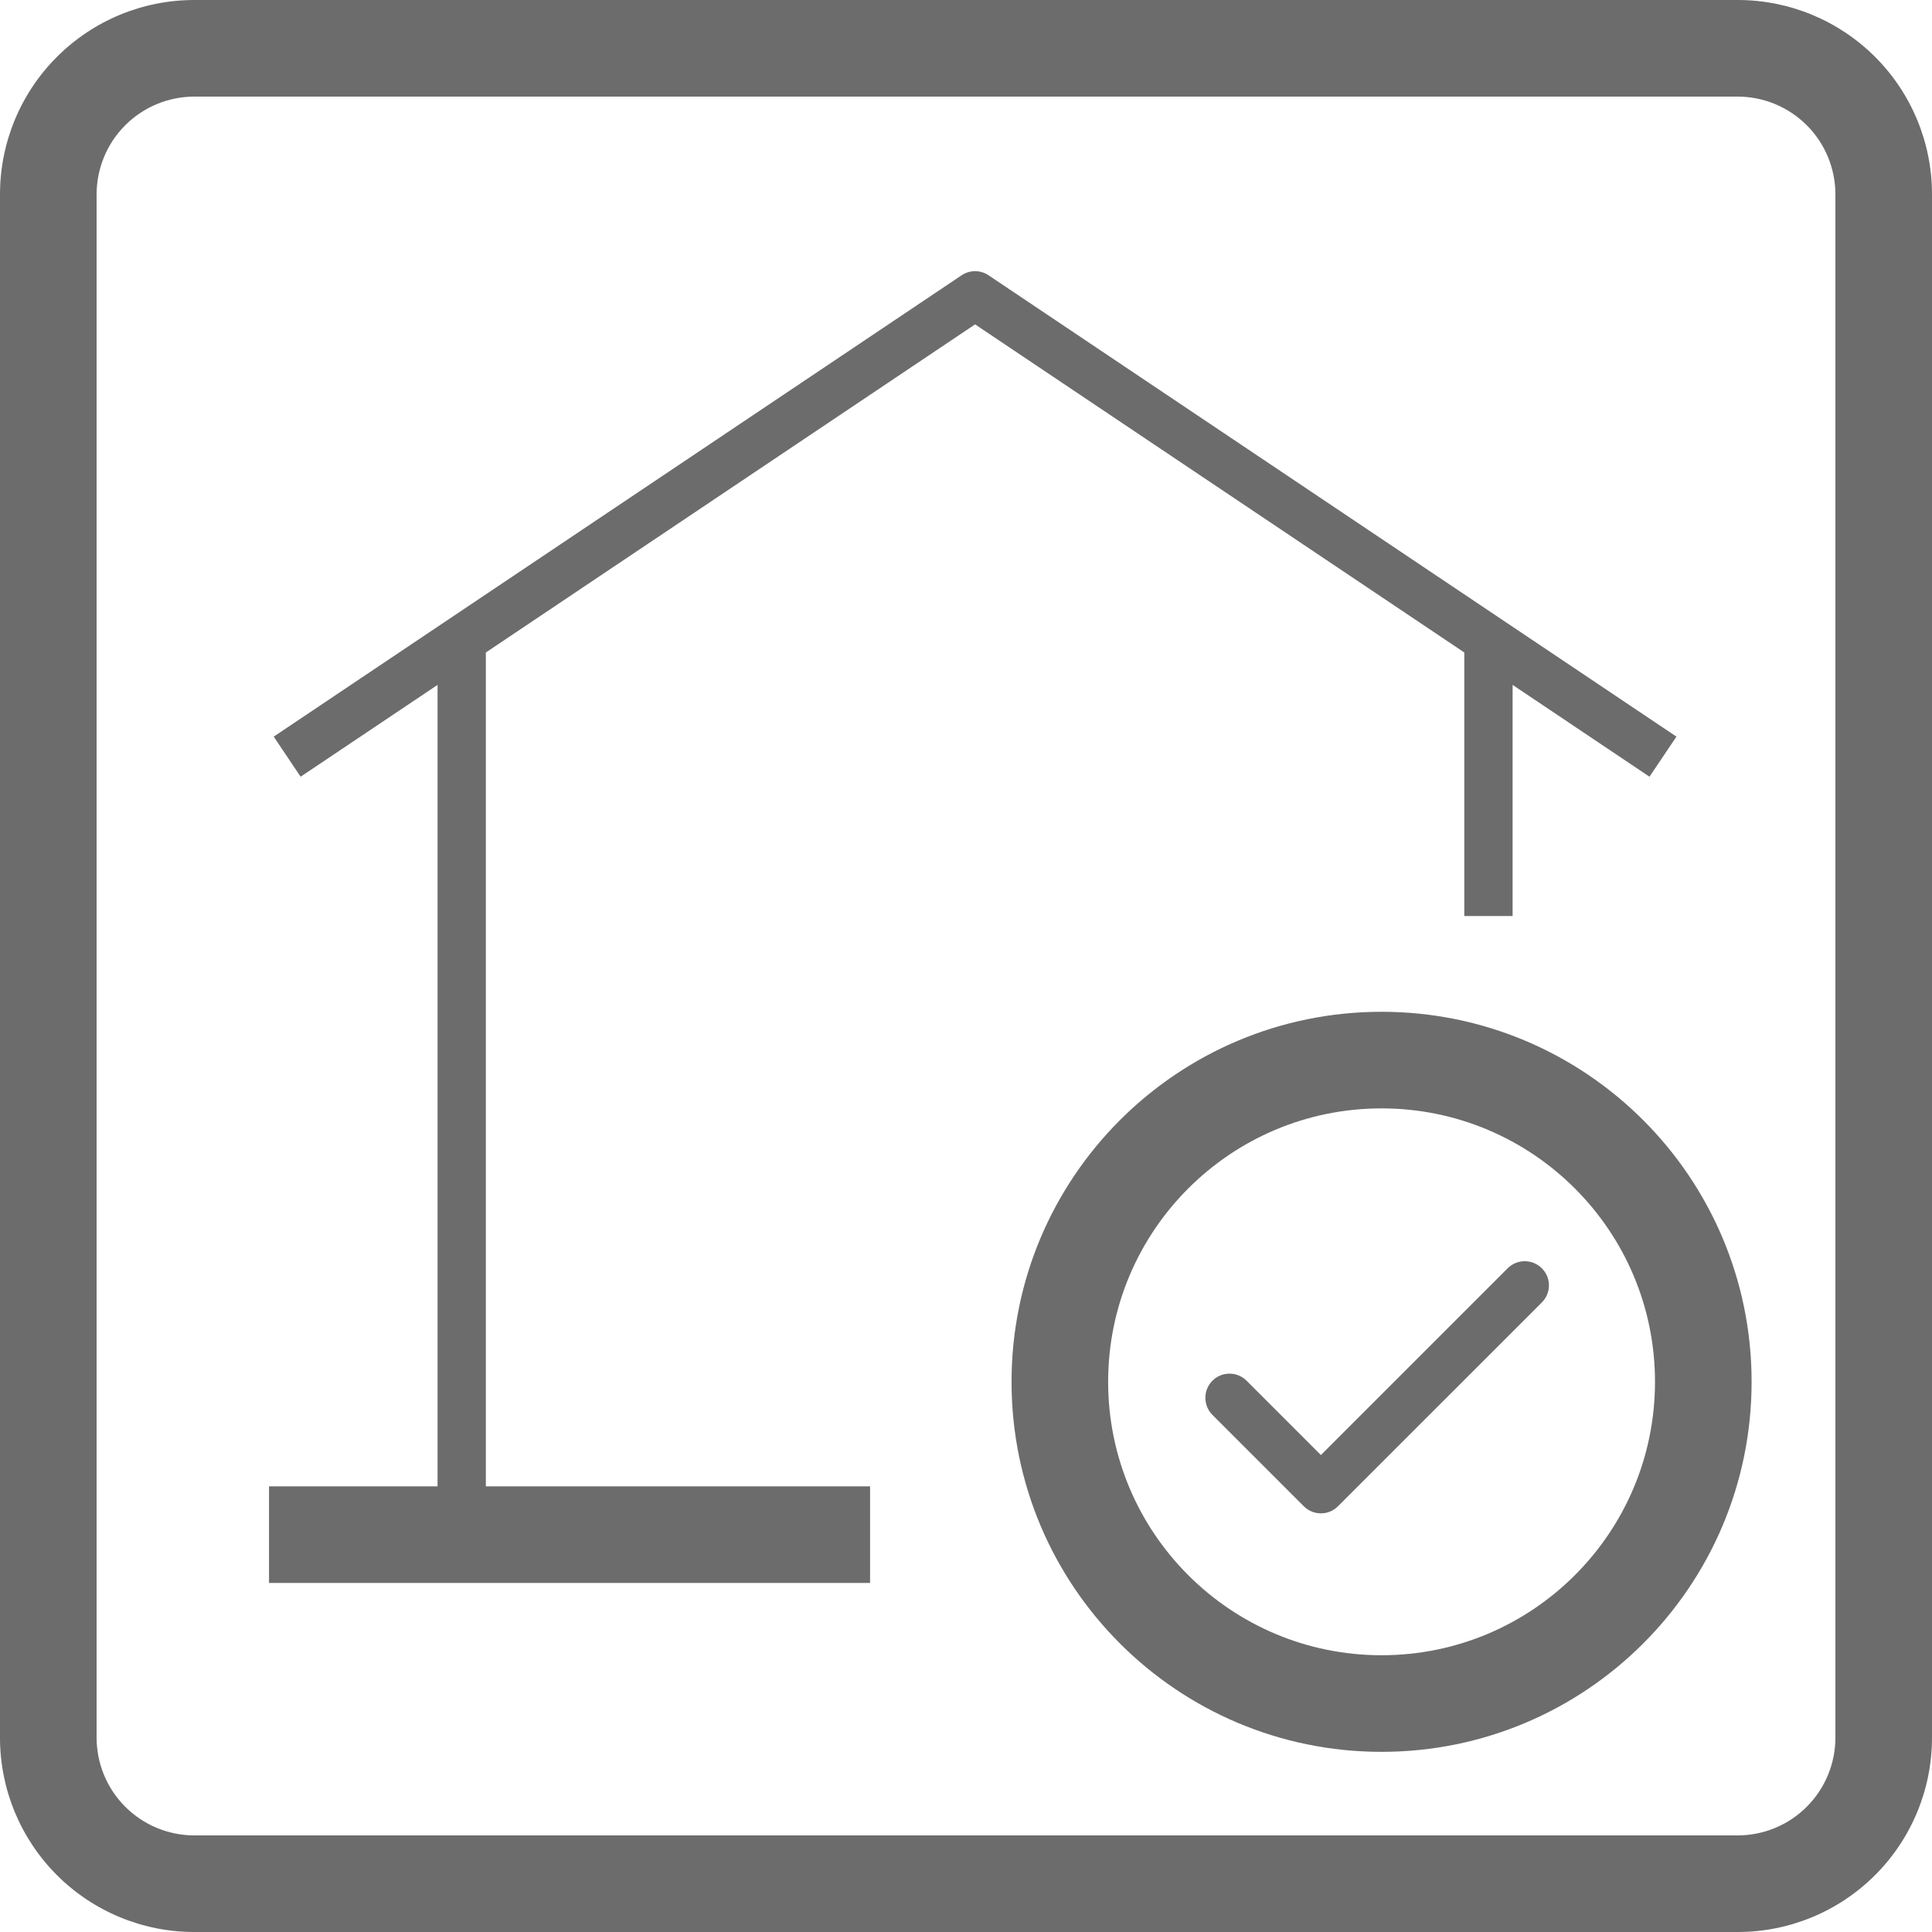
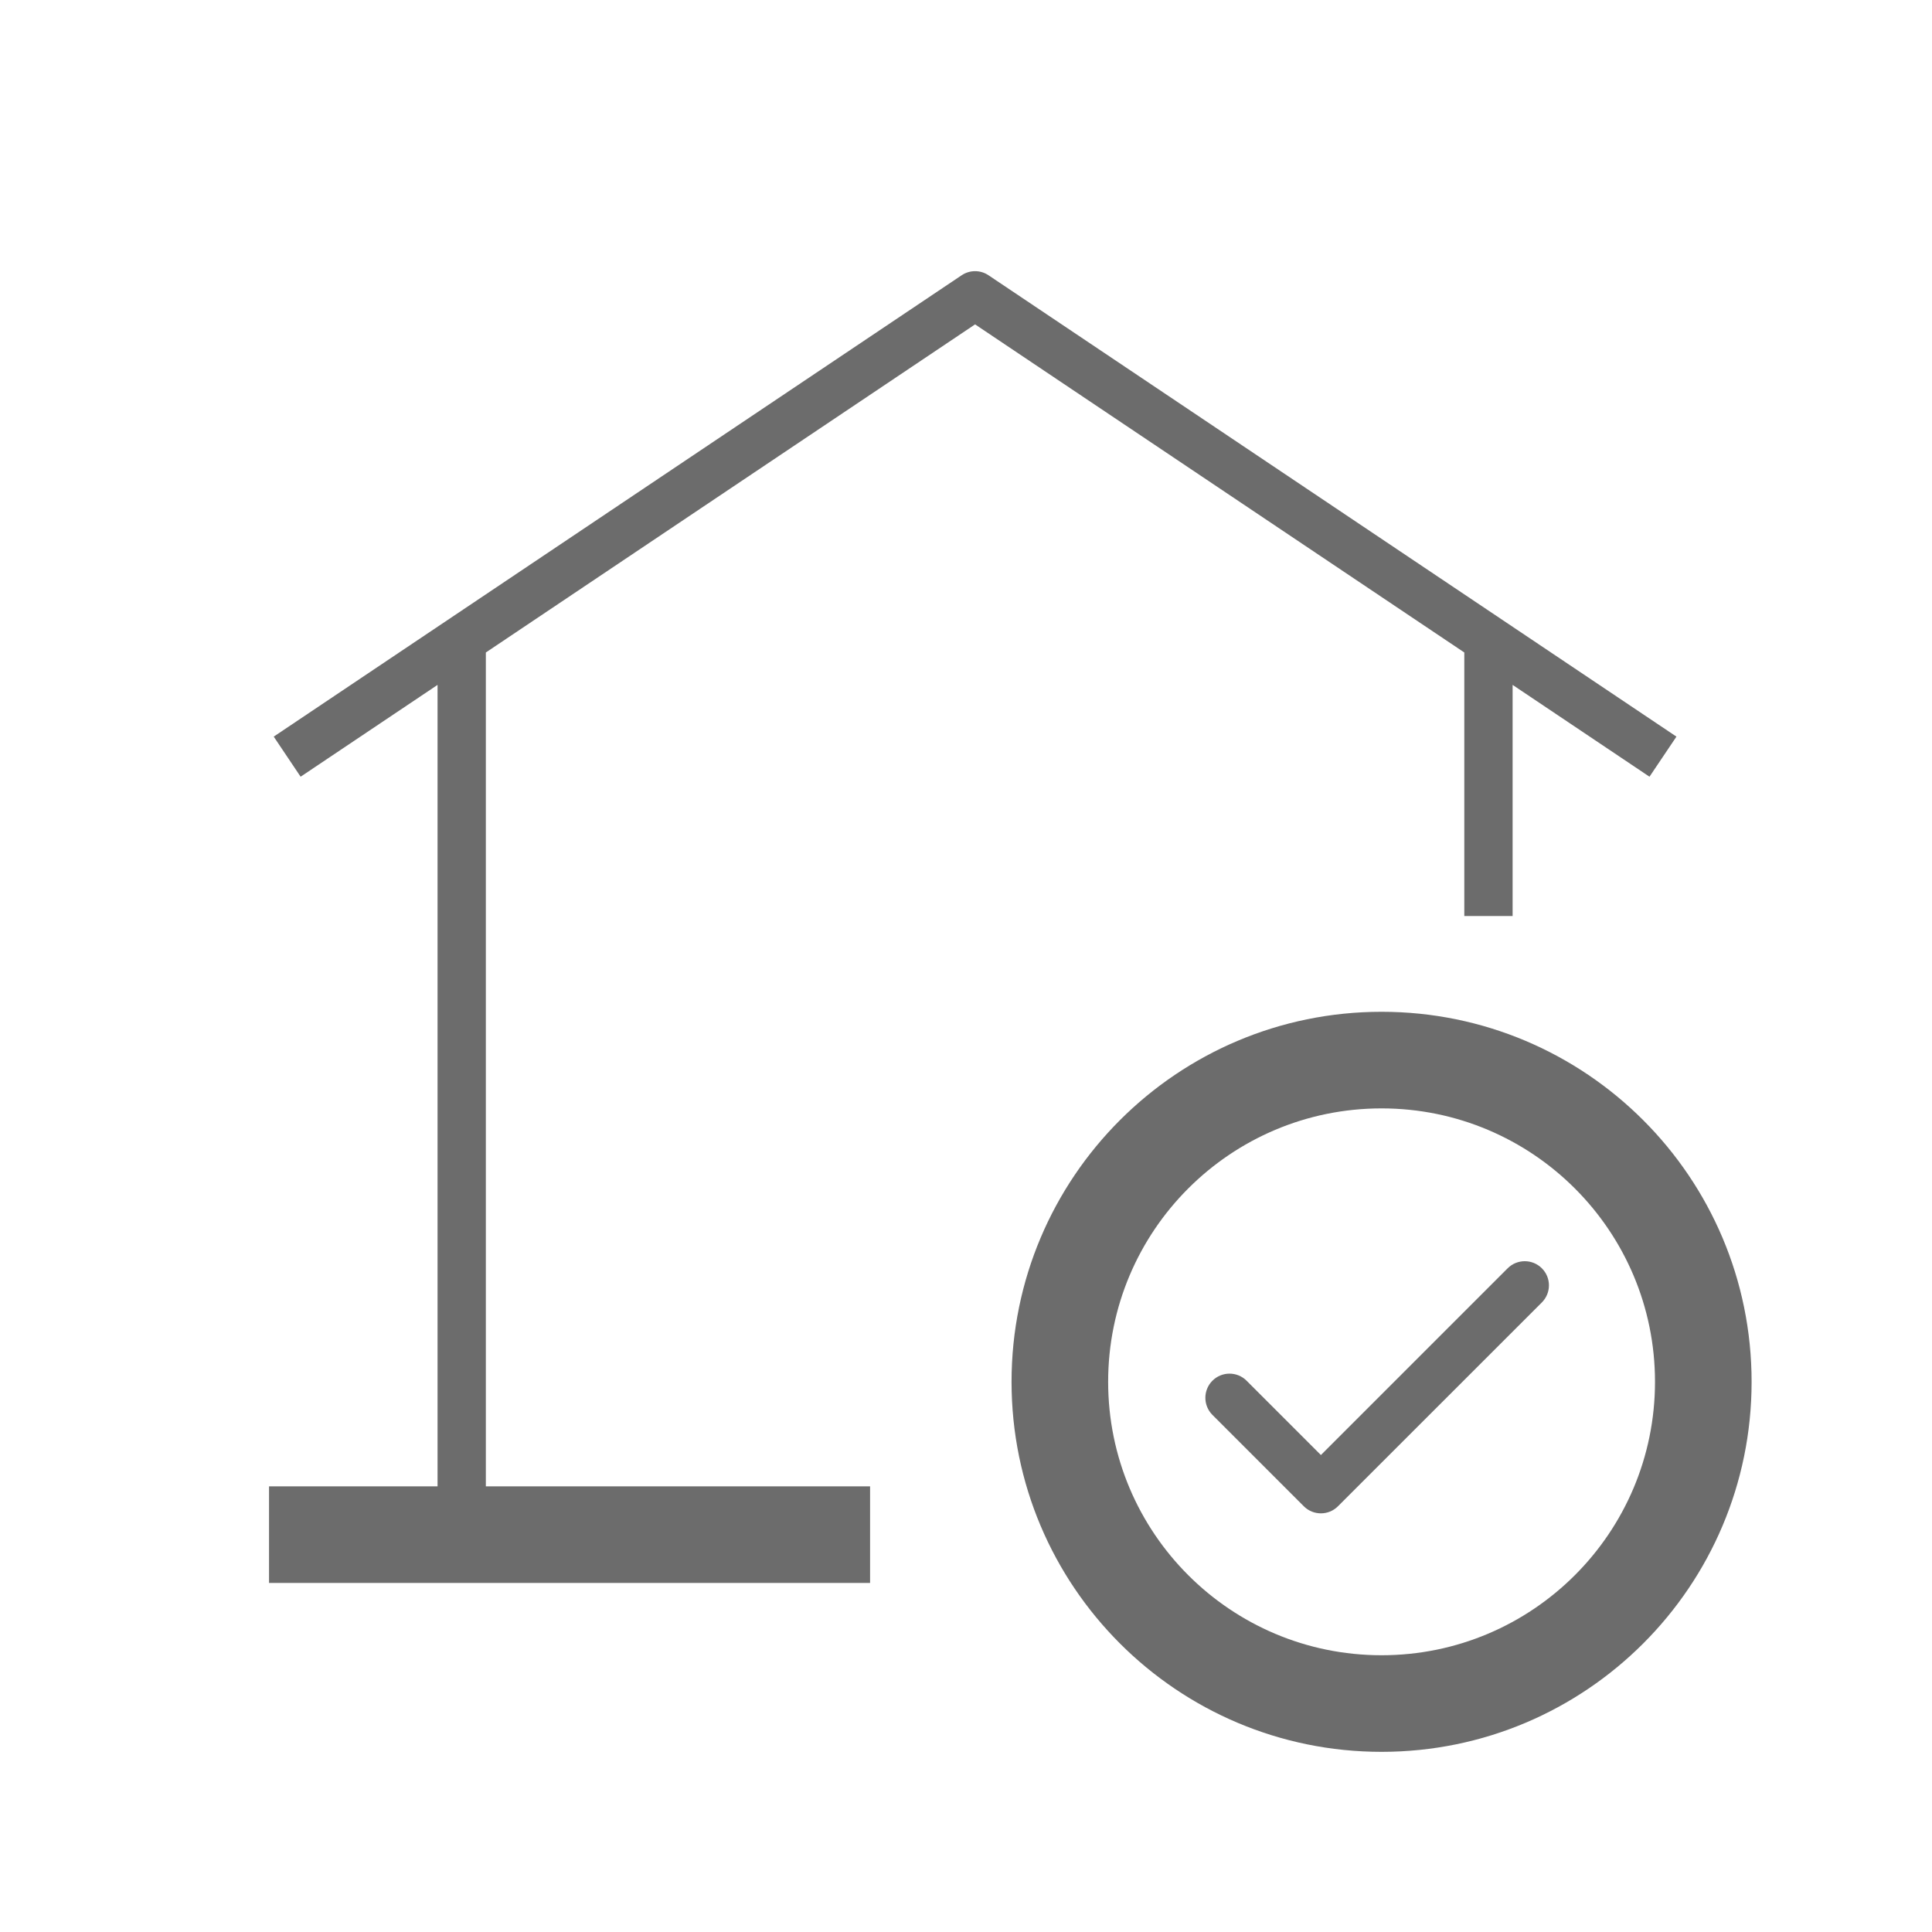
<svg xmlns="http://www.w3.org/2000/svg" width="40" height="40" viewBox="0 0 40 40" fill="none">
-   <path d="M35.979 0H4.021C2.955 0 1.932 0.424 1.178 1.178C0.424 1.932 0 2.955 0 4.021V35.979C0 37.045 0.424 38.068 1.178 38.822C1.932 39.576 2.955 40 4.021 40H35.979C37.045 40 38.068 39.576 38.822 38.822C39.576 38.068 40 37.045 40 35.979V4.021C40 2.955 39.576 1.932 38.822 1.178C38.068 0.424 37.045 0 35.979 0ZM38 35.979C37.999 36.515 37.786 37.028 37.407 37.407C37.028 37.786 36.515 37.999 35.979 38H4.021C3.485 37.999 2.972 37.786 2.593 37.407C2.214 37.028 2.001 36.515 2 35.979V4.021C2.001 3.485 2.214 2.972 2.593 2.593C2.972 2.214 3.485 2.001 4.021 2H35.979C36.515 2.001 37.028 2.214 37.407 2.593C37.786 2.972 37.999 3.485 38 4.021V35.979Z" fill="#6C6C6C" />
  <path fill-rule="evenodd" clip-rule="evenodd" d="M20.466 5.699C20.298 5.586 20.078 5.586 19.91 5.699L5.667 15.251L6.224 16.081L9.059 14.18V30.773H5.57V32.773H18.014V30.773H10.059V13.509L20.188 6.716L30.317 13.509V18.965H31.317V14.18L34.151 16.081L34.709 15.251L20.466 5.699ZM28.604 22.948C25.477 22.948 22.943 25.483 22.943 28.609C22.943 31.735 25.477 34.27 28.604 34.27C31.73 34.27 34.265 31.735 34.265 28.609C34.265 25.483 31.73 22.948 28.604 22.948ZM20.943 28.609C20.943 24.378 24.373 20.948 28.604 20.948C32.835 20.948 36.265 24.378 36.265 28.609C36.265 32.84 32.835 36.27 28.604 36.27C24.373 36.27 20.943 32.84 20.943 28.609ZM31.922 26.966C32.118 26.77 32.118 26.454 31.923 26.259C31.727 26.063 31.411 26.063 31.215 26.258L27.348 30.125L25.809 28.586C25.614 28.391 25.298 28.391 25.102 28.586C24.907 28.782 24.907 29.098 25.102 29.294L26.994 31.186C27.19 31.381 27.506 31.381 27.701 31.186L31.922 26.966Z" fill="#6C6C6C" />
</svg>